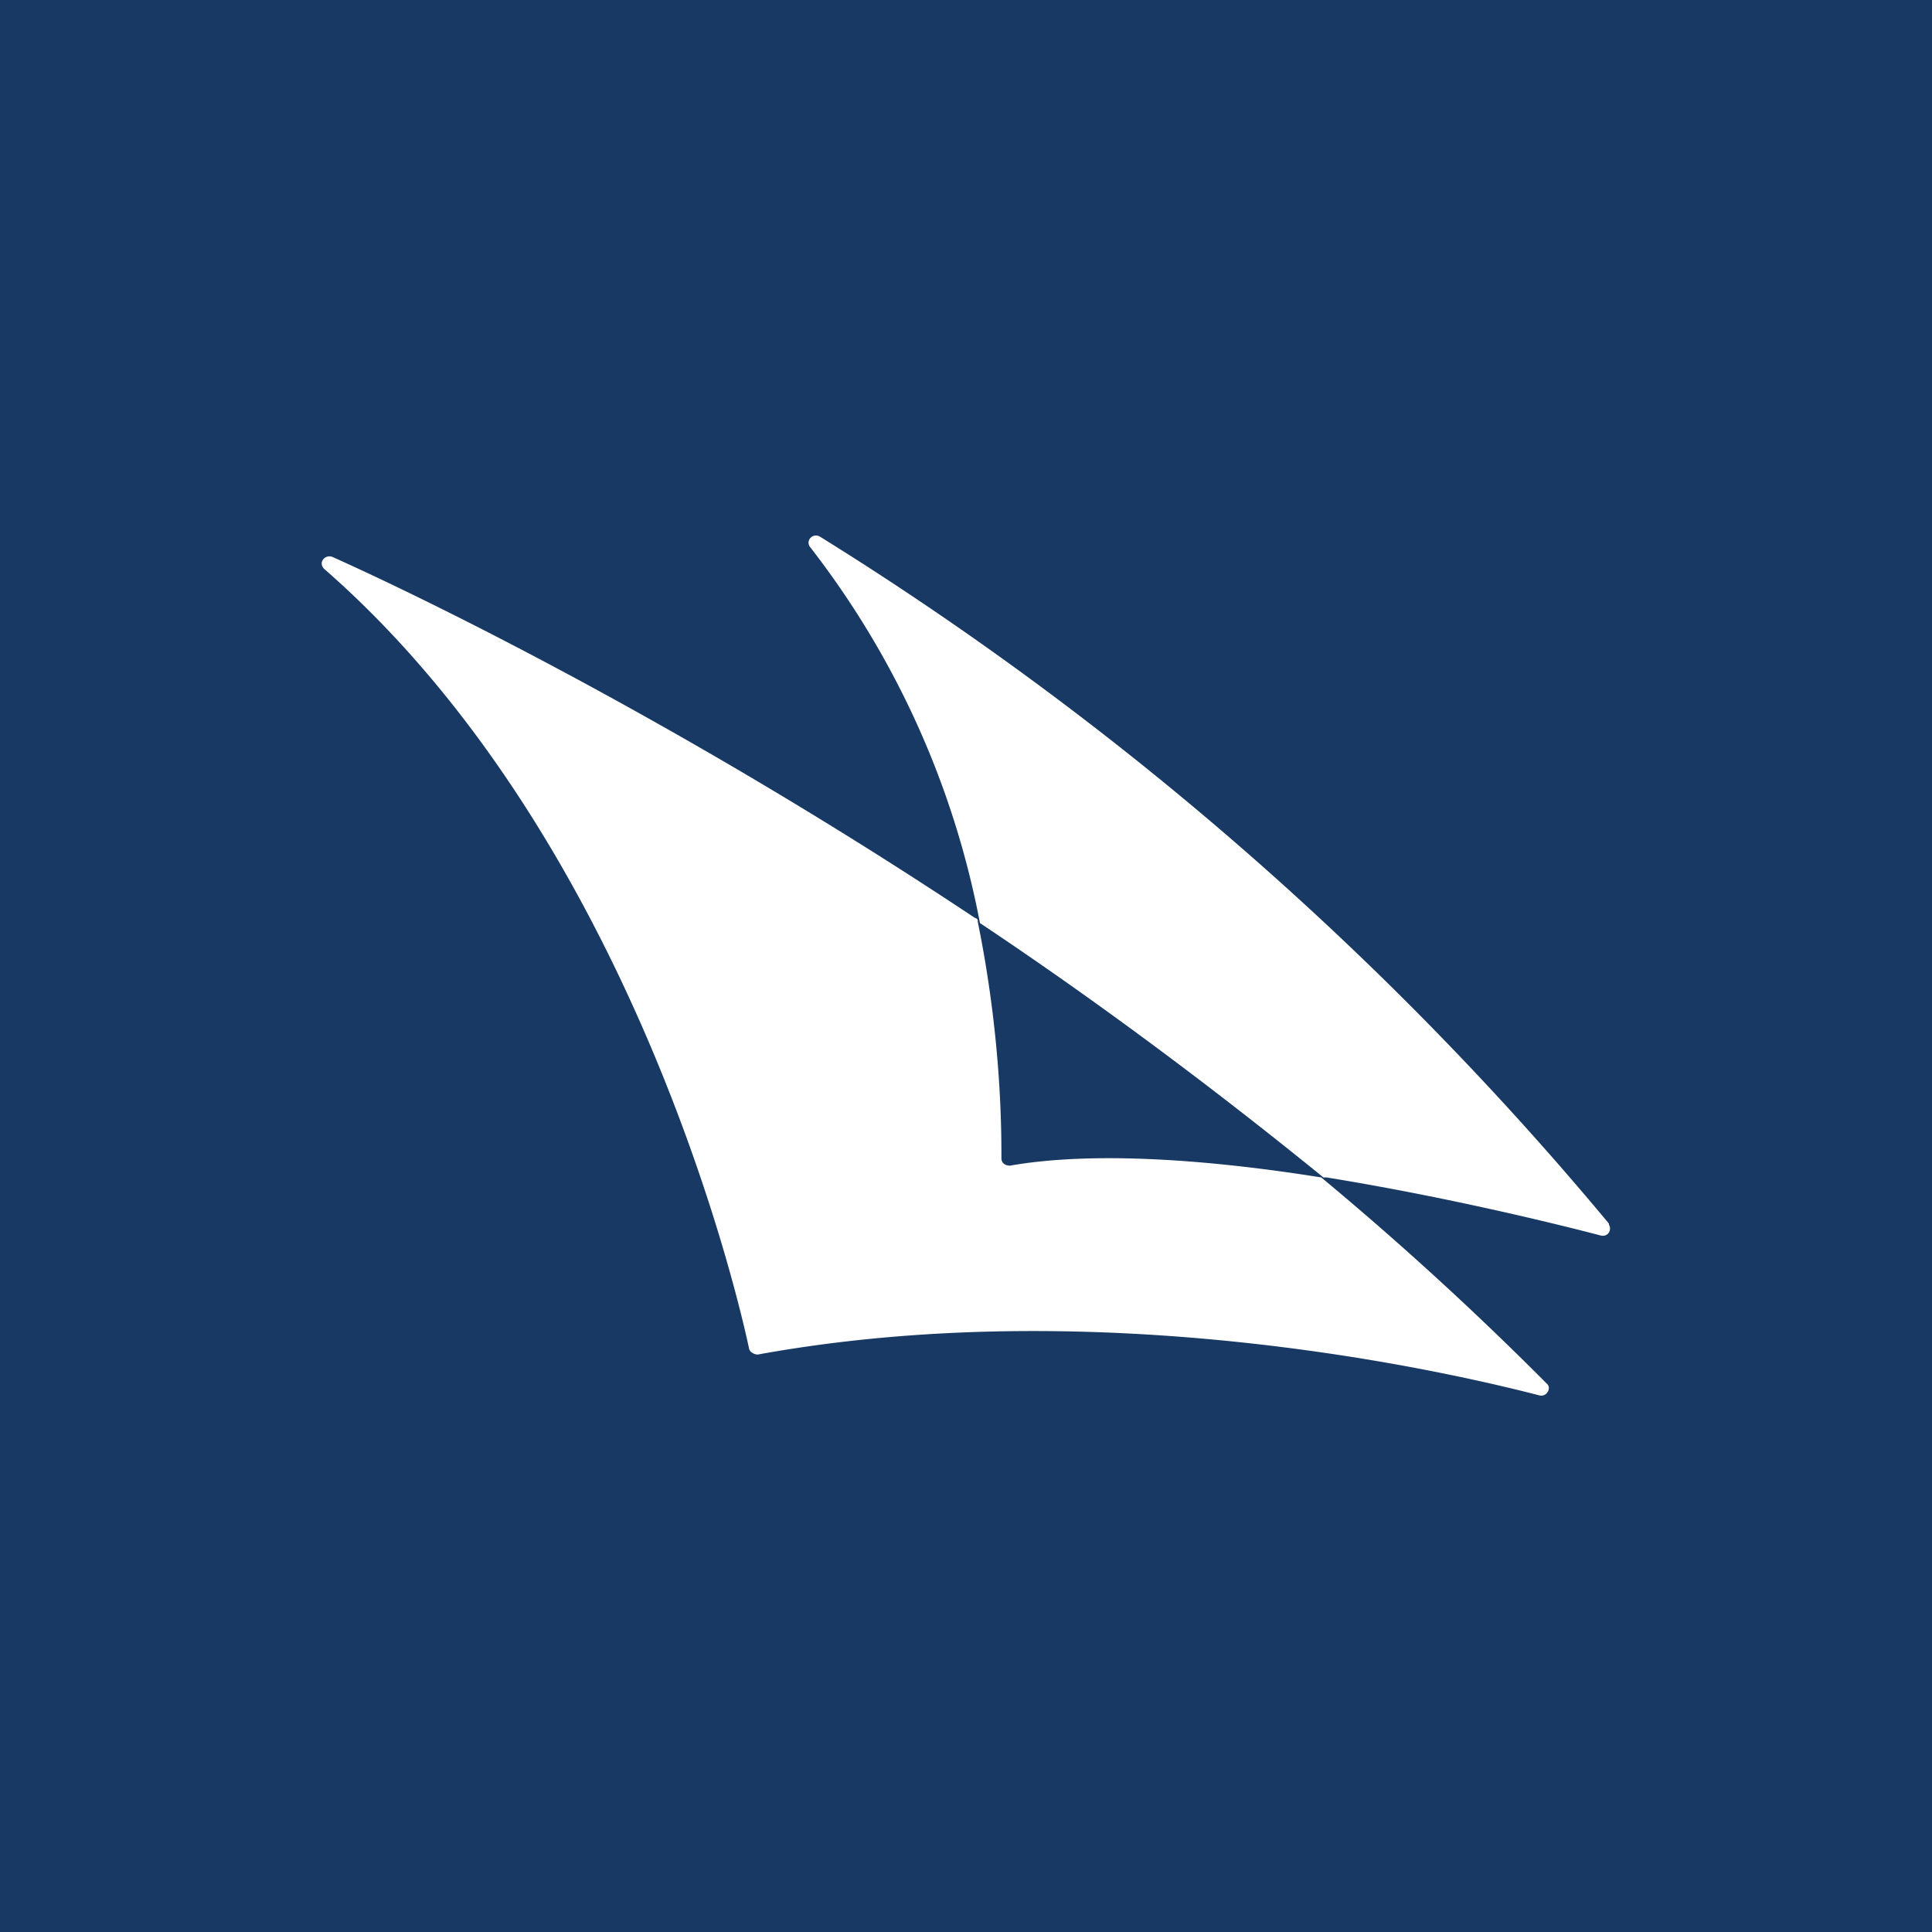
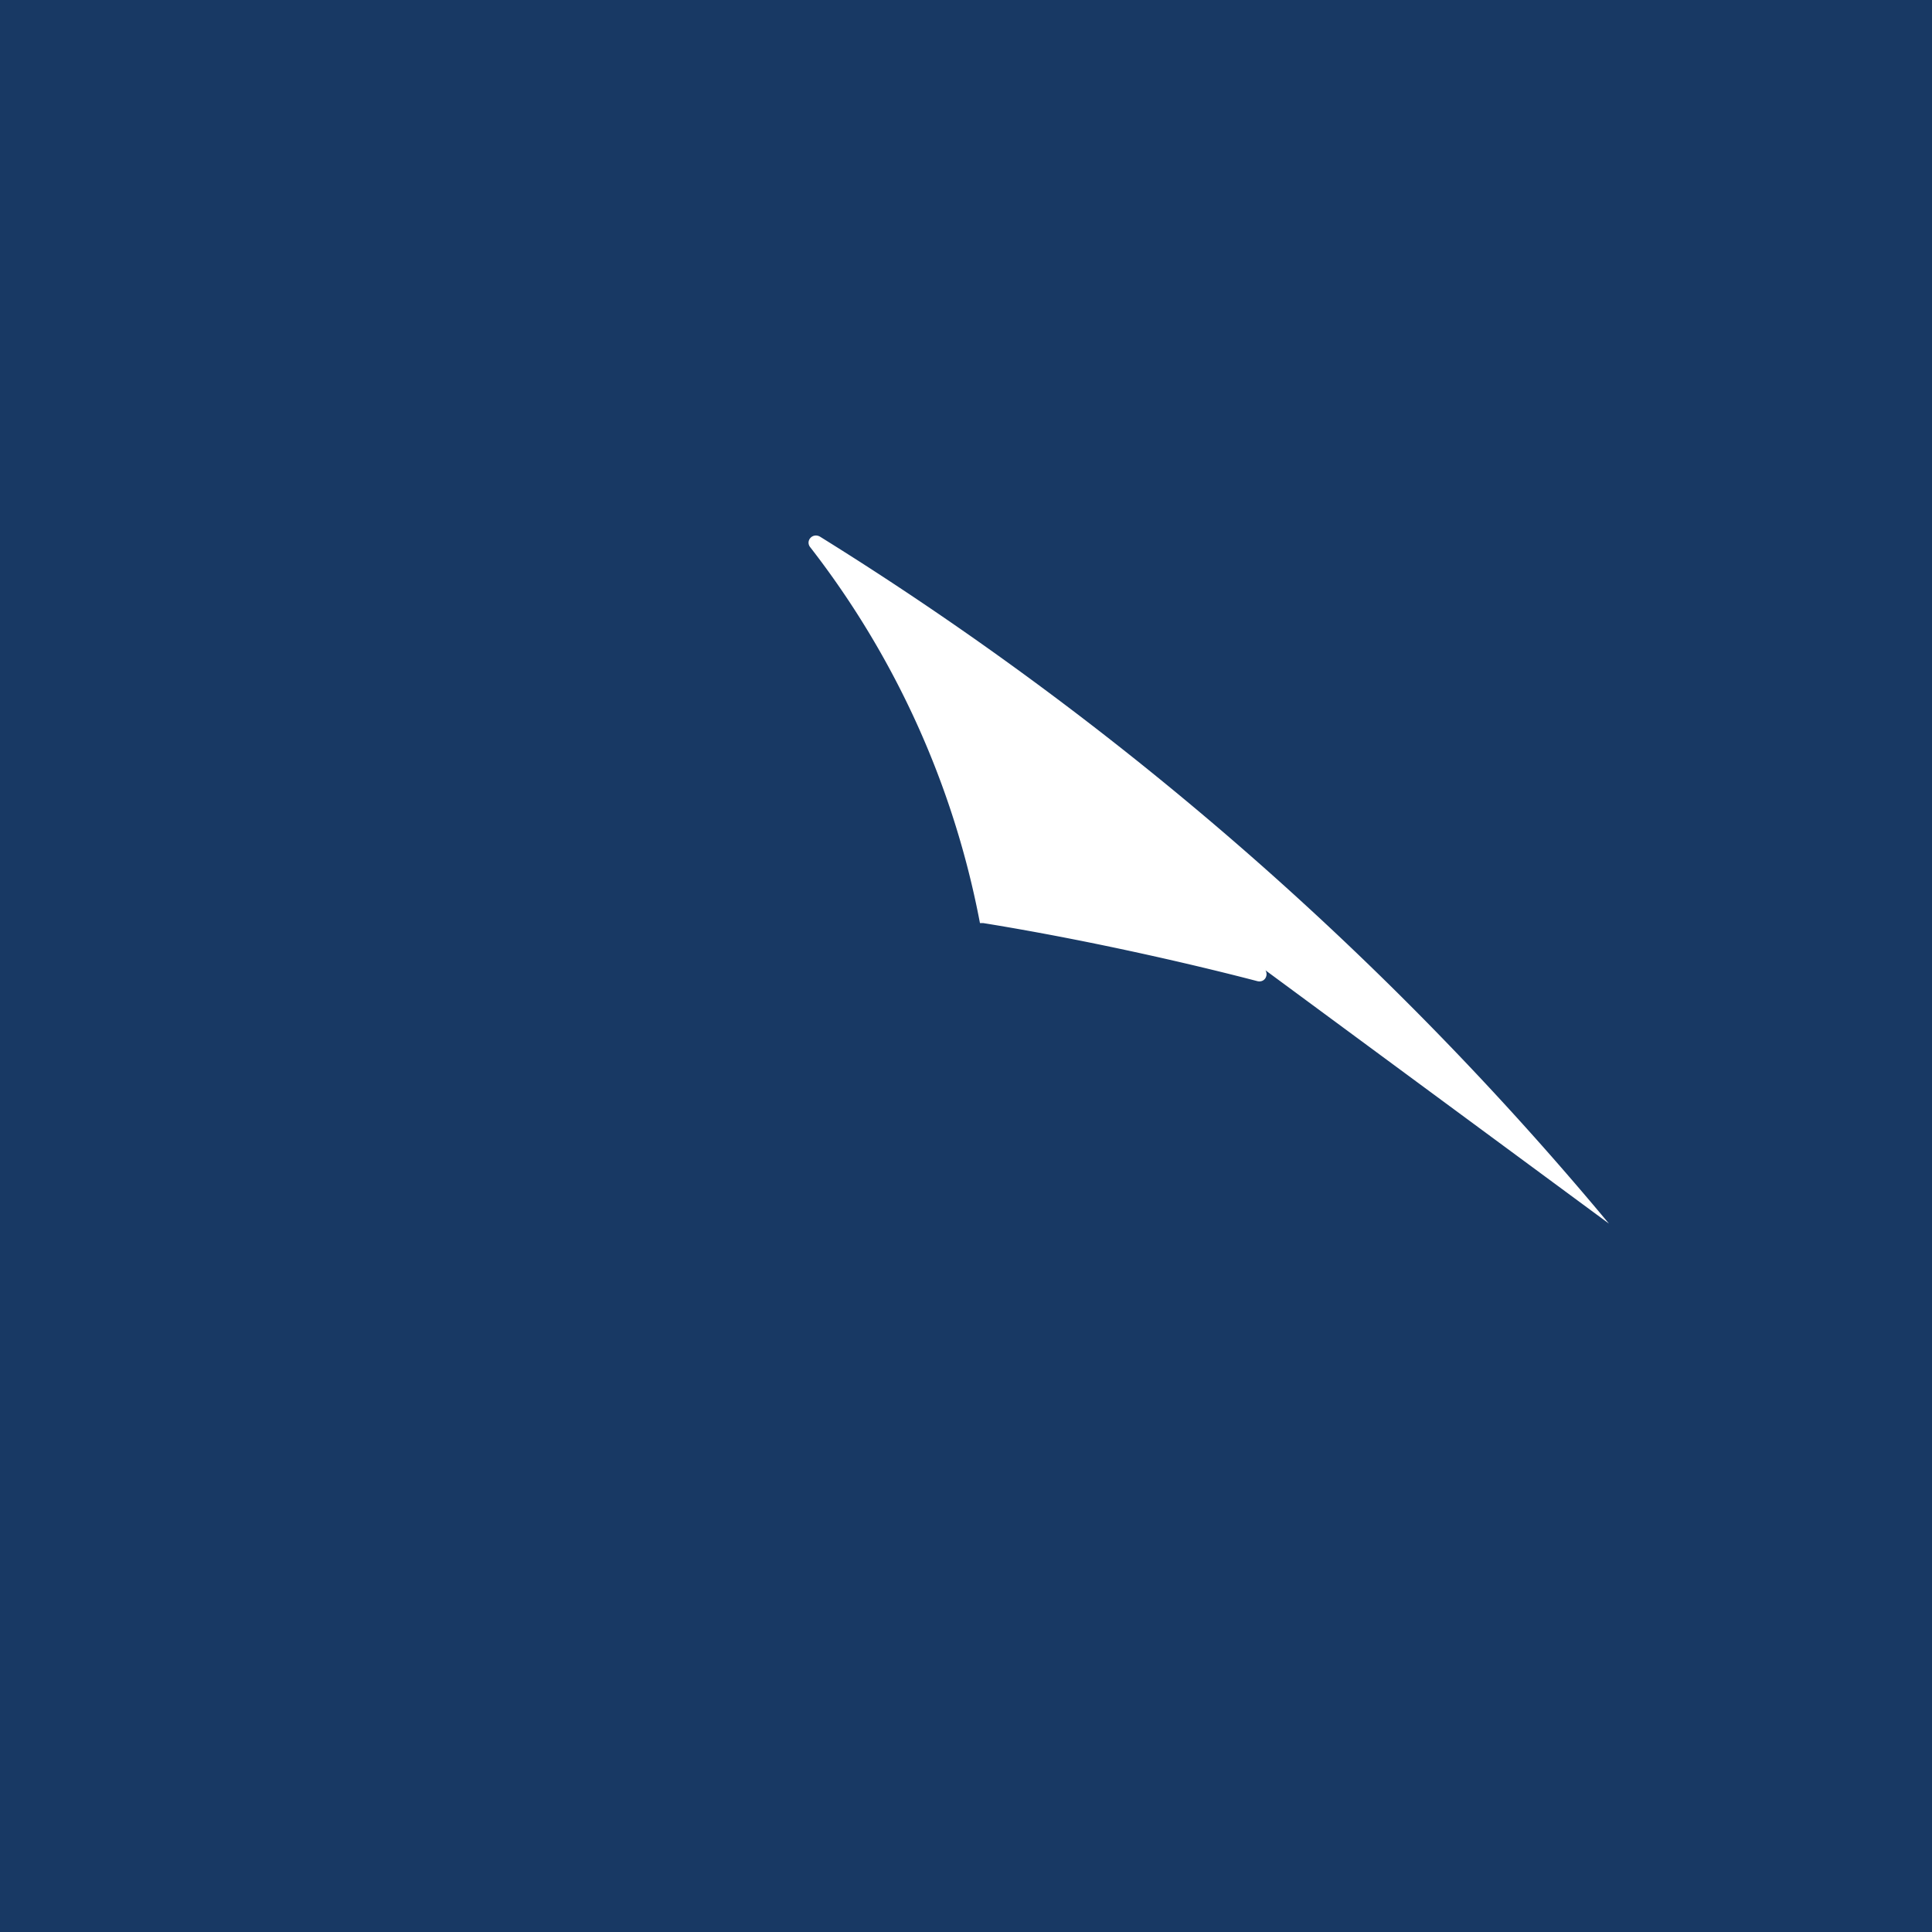
<svg xmlns="http://www.w3.org/2000/svg" width="18" height="18">
  <path fill="#183964" d="M0 0h18v18H0z" />
-   <path fill="#fff" d="M12.31 10.97c-1-.16-2.1-.25-2.9-.11-.04 0-.08-.02-.08-.07 0-.26 0-1.12-.22-2.2 0-.02 0-.03-.03-.04-2.63-1.75-5-2.92-5.98-3.36-.07-.03-.14.05-.08.11 2.84 2.48 3.84 6.7 3.96 7.27.01.03.05.05.08.05 3.19-.58 6.39.15 7.28.38.07.02.12-.07.07-.11a30 30 0 0 0-2.1-1.92" />
-   <path fill="#fff" d="M14.99 11.4A30.5 30.5 0 0 0 7.64 5c-.07-.04-.14.04-.09.1a8.2 8.2 0 0 1 1.58 3.5c1.05.7 2.13 1.5 3.2 2.37h.03c1.11.18 2.13.43 2.55.54.07.02.11-.05.08-.1Z" />
+   <path fill="#fff" d="M14.99 11.4A30.5 30.5 0 0 0 7.64 5c-.07-.04-.14.04-.09.1a8.2 8.2 0 0 1 1.58 3.5h.03c1.11.18 2.13.43 2.55.54.07.02.11-.05.08-.1Z" />
</svg>